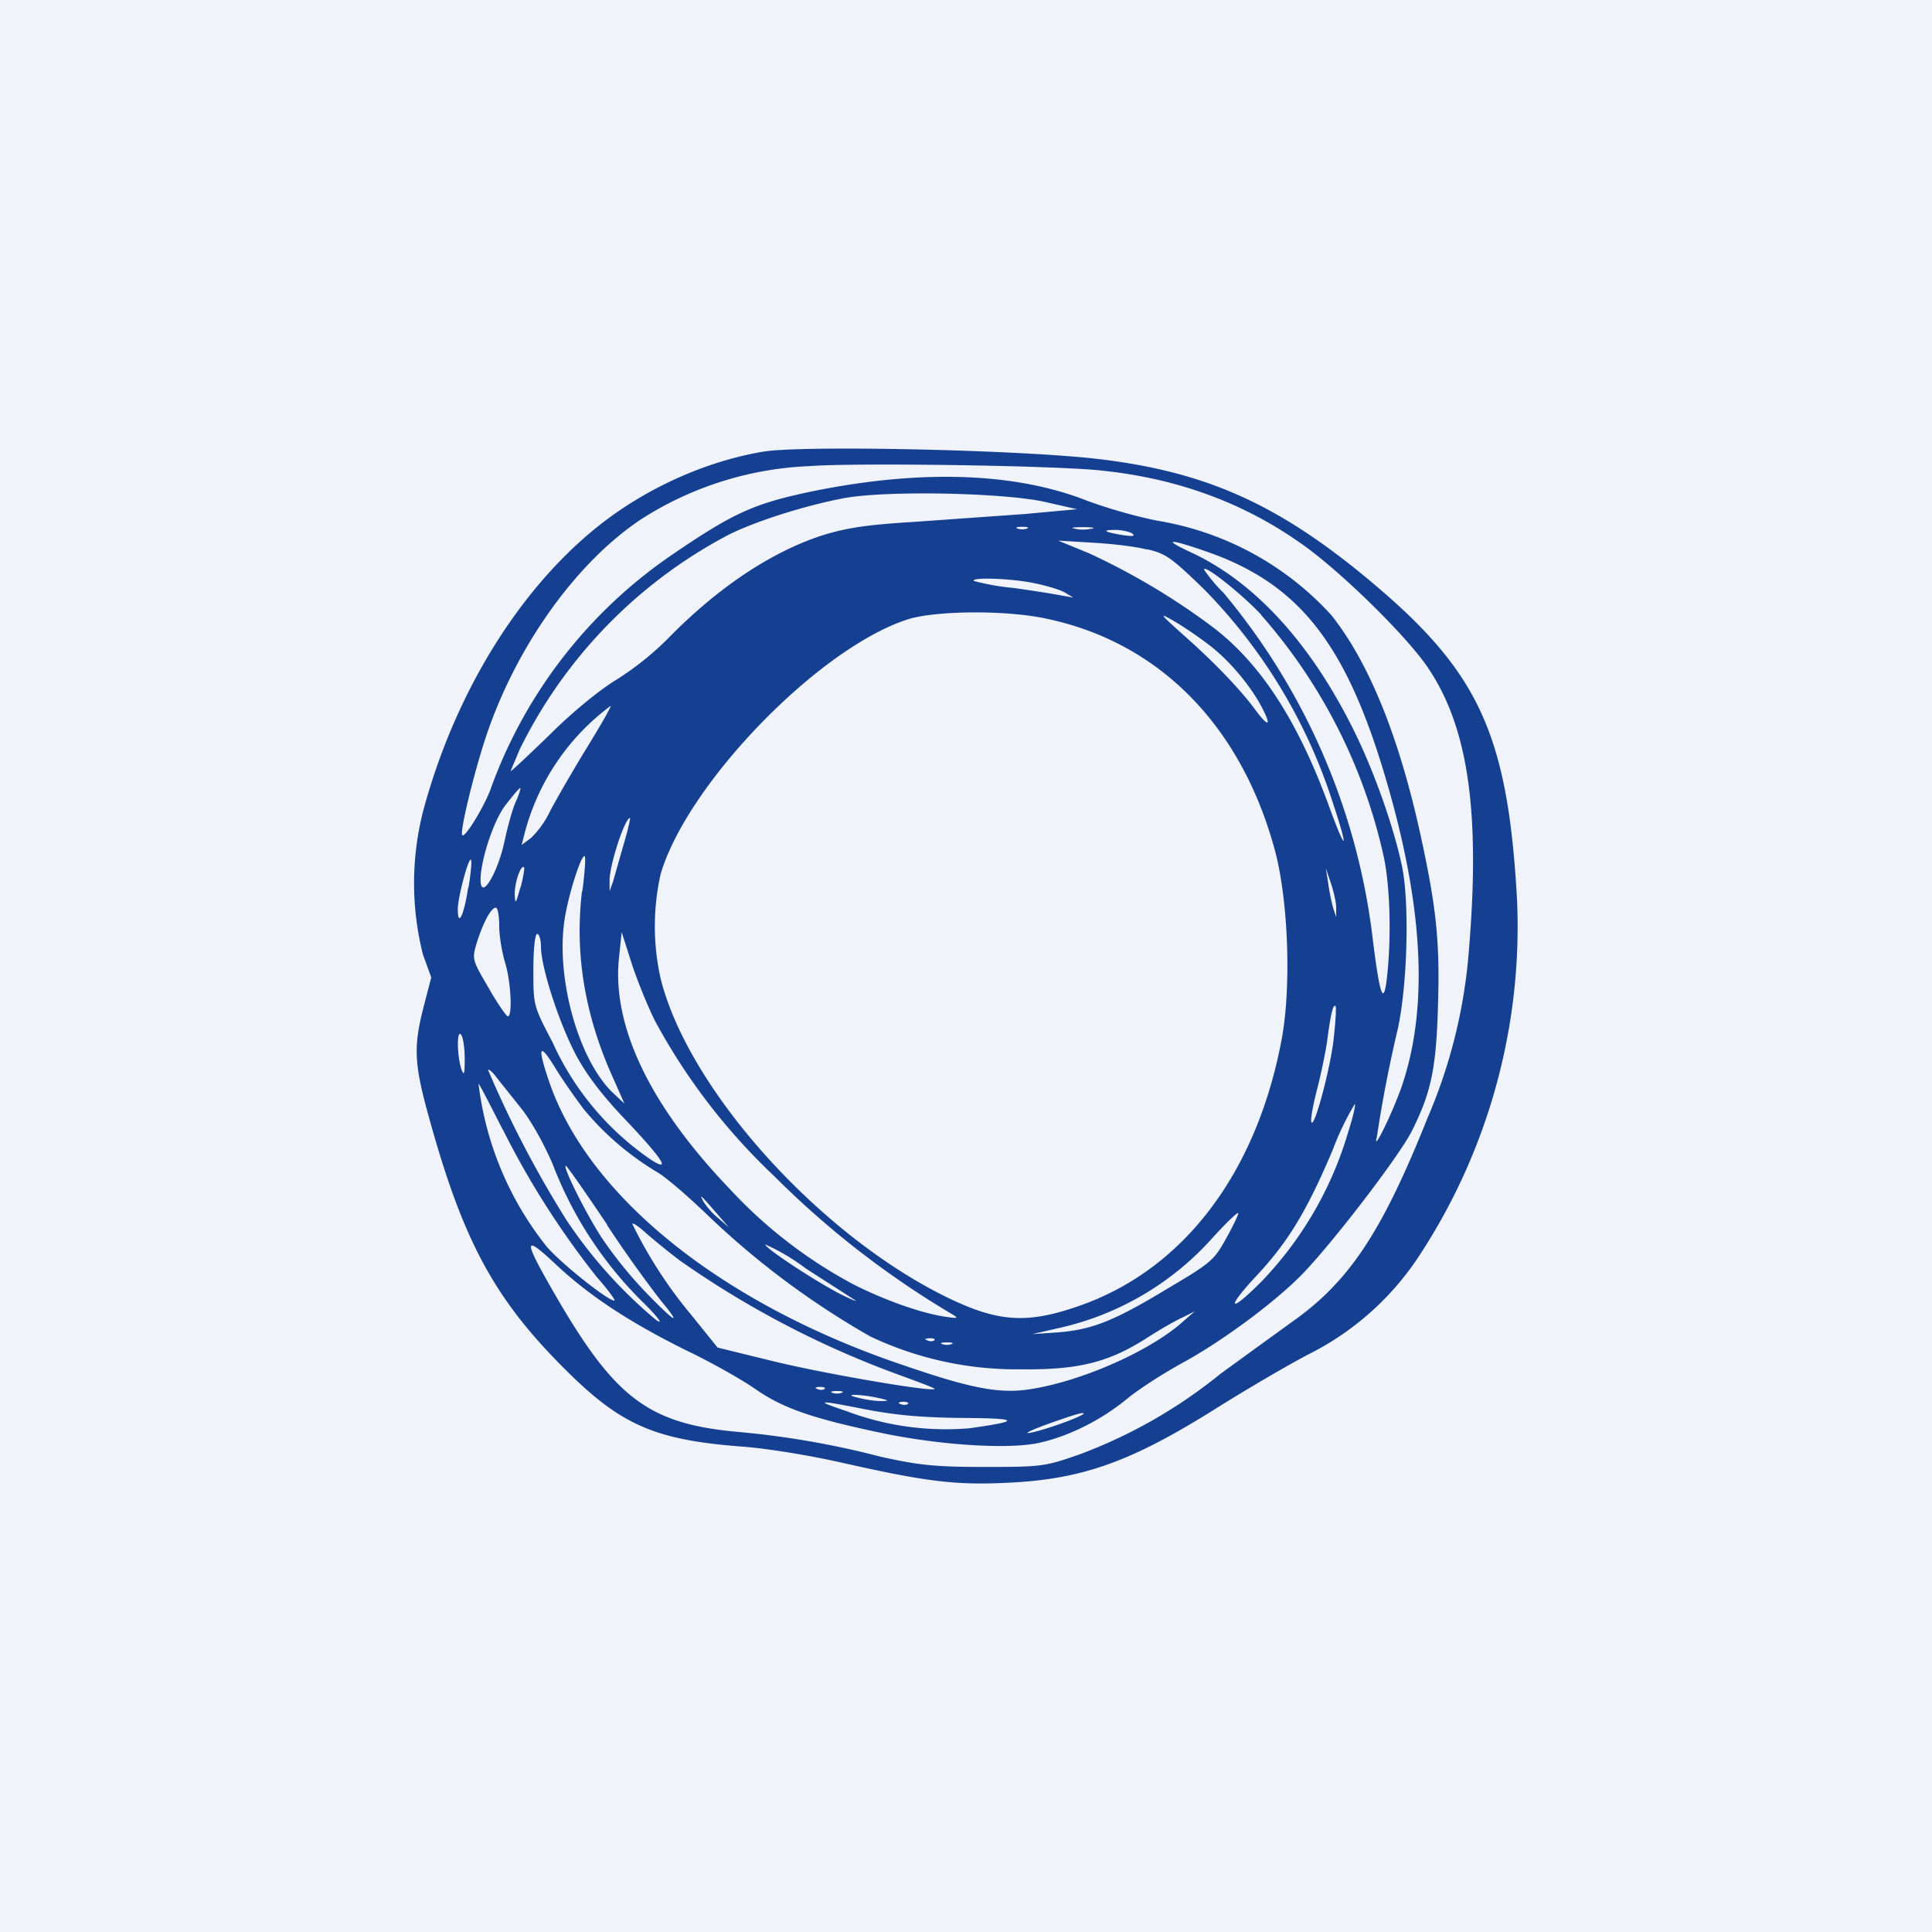
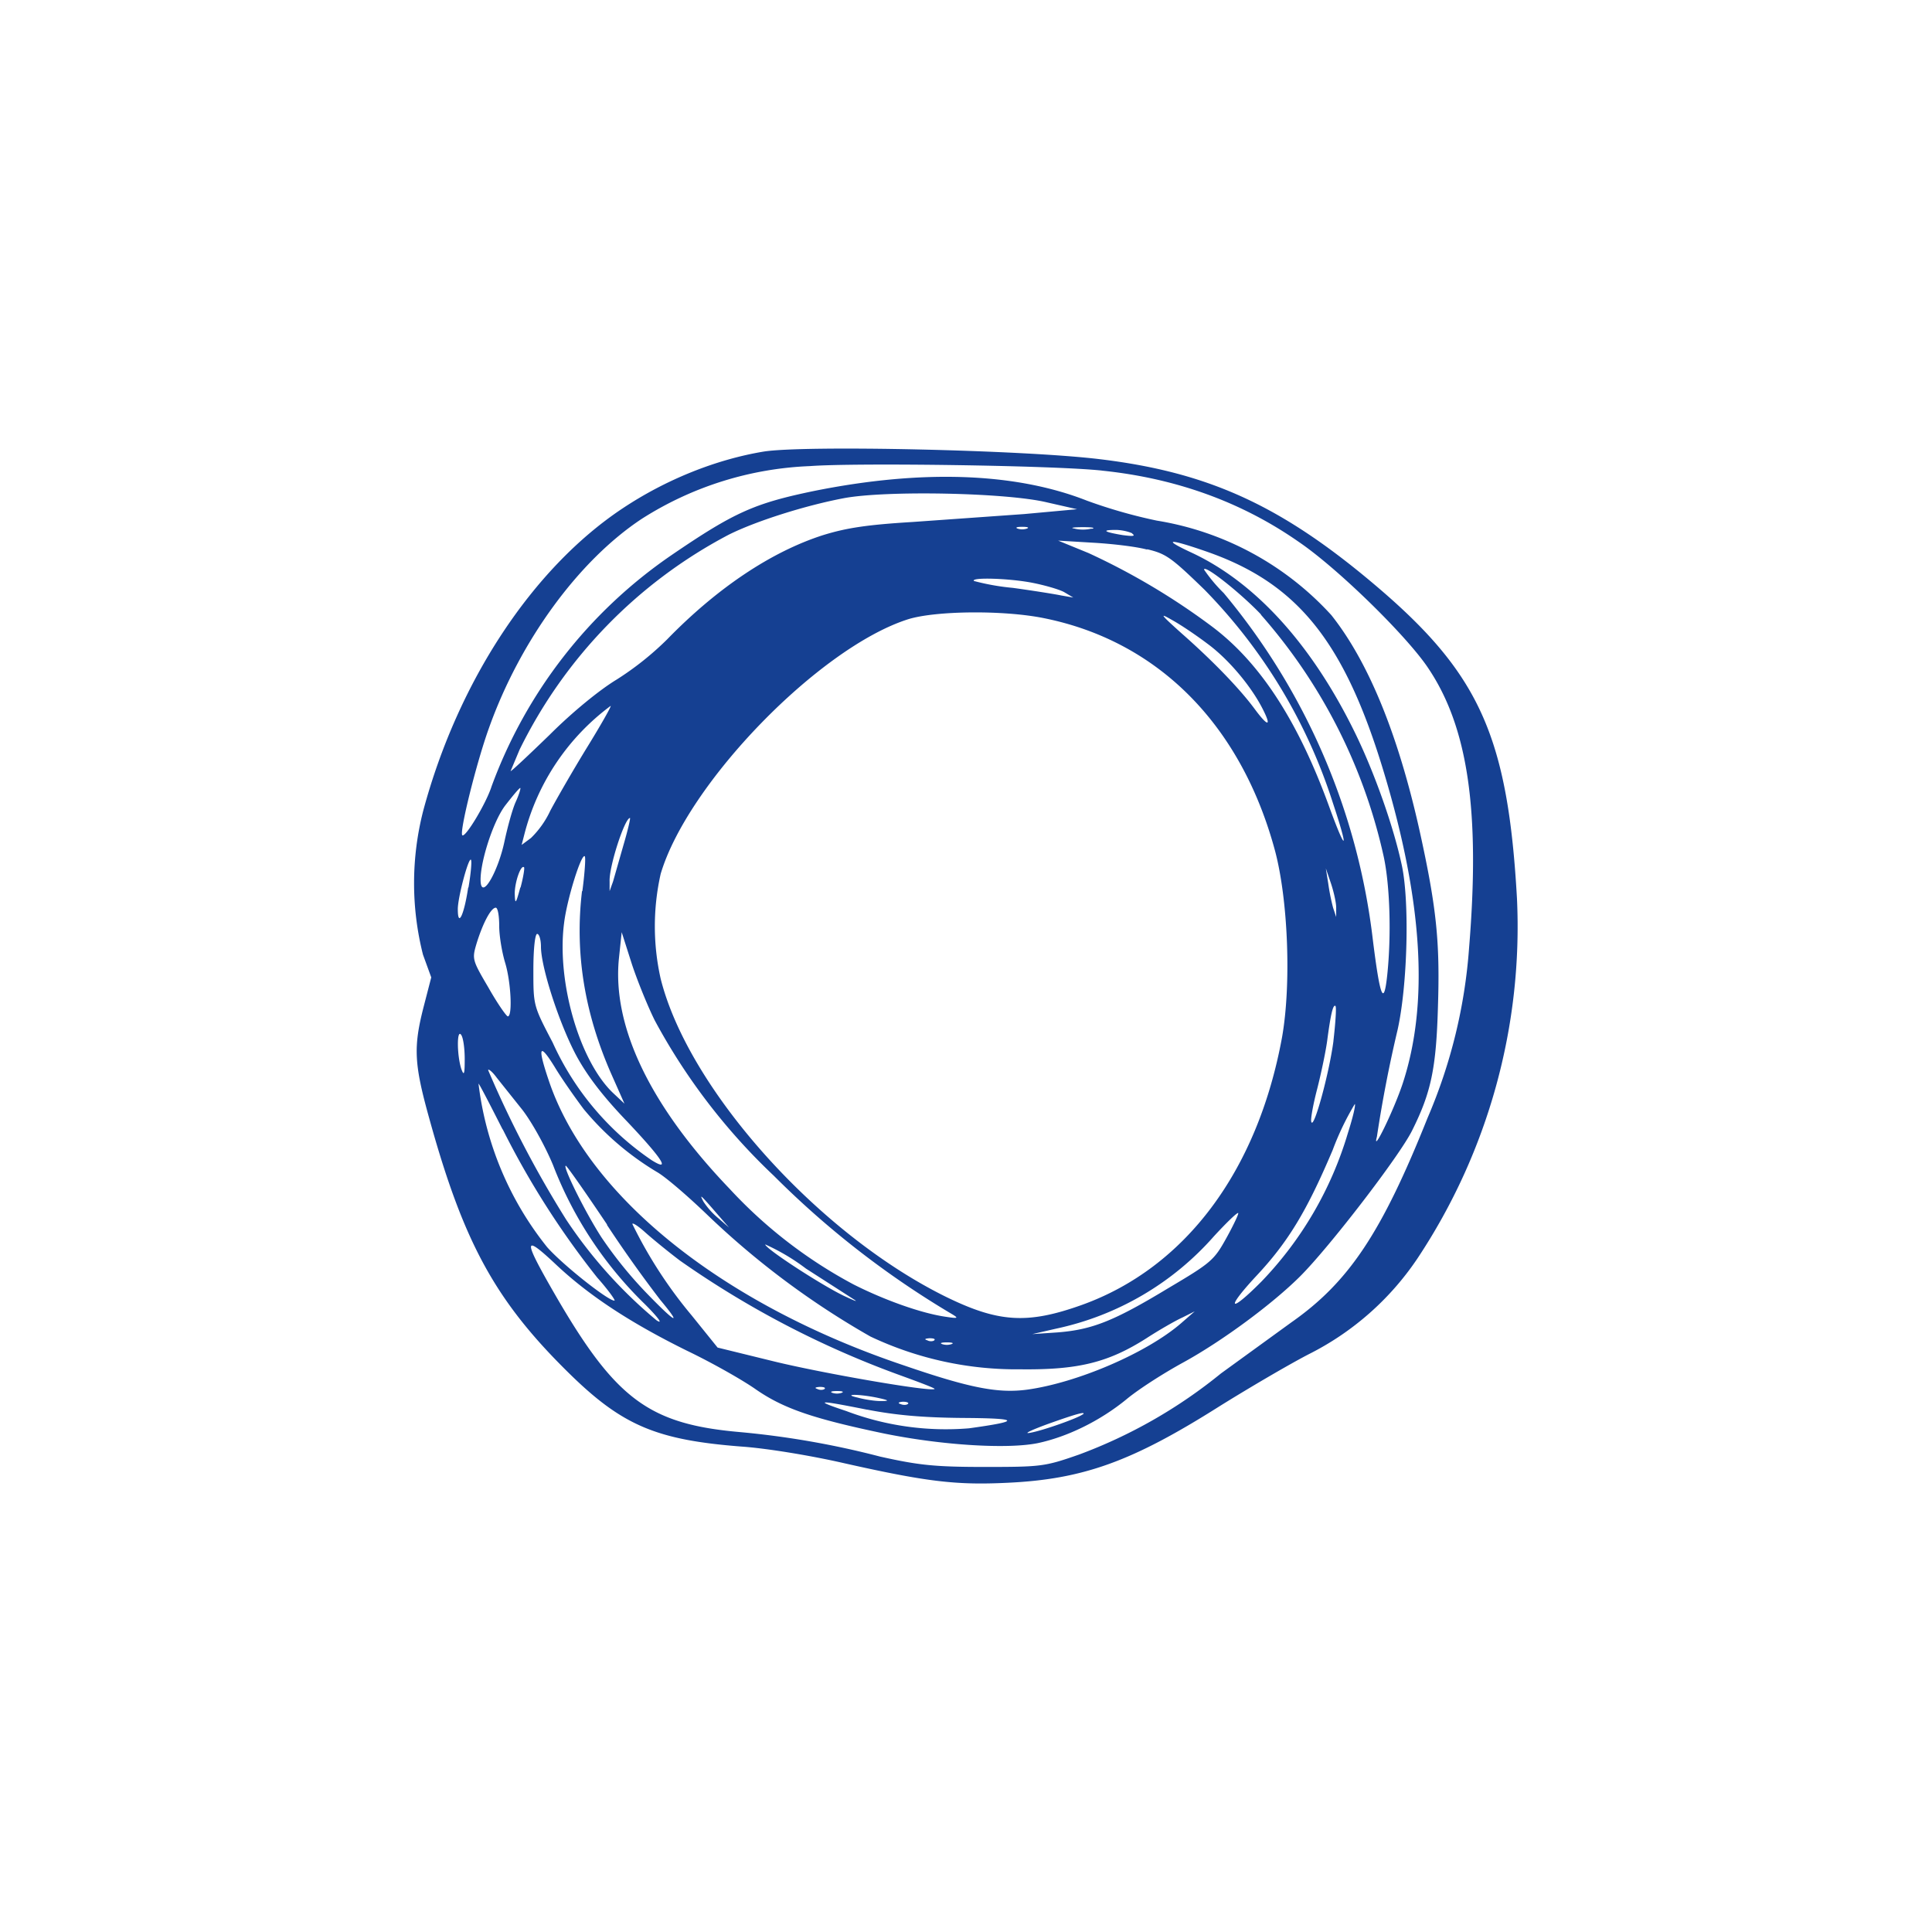
<svg xmlns="http://www.w3.org/2000/svg" width="56" height="56" viewBox="0 0 56 56">
-   <path fill="#F0F3FA" d="M0 0h56v56H0z" />
  <path d="M22.13 13.09c-1.38.23-2.83.81-4.09 1.65-2.6 1.73-4.76 5-5.77 8.75a8.44 8.44 0 0 0-.01 4.18l.24.66-.22.85c-.3 1.17-.28 1.65.16 3.23 1 3.62 1.92 5.3 4.06 7.4 1.54 1.51 2.53 1.93 5 2.12.72.05 2 .26 2.96.48 2.4.54 3.25.64 4.72.57 2.22-.1 3.64-.62 6.17-2.22.77-.48 1.92-1.16 2.57-1.5a8.25 8.25 0 0 0 3.17-2.79 17.38 17.38 0 0 0 2.88-10.43c-.26-4.62-1.07-6.45-3.9-8.9-2.83-2.44-4.96-3.44-8.19-3.83-2.22-.27-8.58-.41-9.75-.22Zm9.8.55c2.15.22 4.06.91 5.72 2.07 1.13.77 3.1 2.7 3.73 3.63 1.17 1.72 1.53 4.16 1.2 8.16a15.2 15.2 0 0 1-1.2 4.9c-1.33 3.33-2.28 4.76-3.95 5.93l-2.04 1.48a14.48 14.48 0 0 1-4.11 2.35c-1 .35-1.1.36-2.75.36-1.43 0-1.9-.05-3.02-.3a25.15 25.15 0 0 0-4.06-.71c-2.63-.23-3.6-.95-5.33-3.93-.96-1.66-.97-1.83-.04-.96.98.93 2.19 1.72 3.83 2.53.73.35 1.63.86 2.01 1.13.8.55 1.65.84 3.7 1.27 1.67.34 3.57.46 4.46.28.85-.18 1.8-.64 2.57-1.27.36-.3 1.1-.77 1.65-1.07 1.13-.62 2.59-1.7 3.39-2.5.85-.85 2.88-3.49 3.24-4.22.55-1.1.7-1.8.75-3.6.06-1.86-.04-2.86-.53-5.08-.62-2.79-1.48-4.9-2.56-6.26a8.73 8.73 0 0 0-5.06-2.74 14.7 14.7 0 0 1-2.03-.58c-2.06-.81-4.77-.91-7.9-.28-1.74.36-2.32.62-4.15 1.87a13.93 13.93 0 0 0-5.2 6.69c-.15.48-.76 1.5-.85 1.42-.09-.09.41-2.1.77-3.1.9-2.53 2.6-4.86 4.43-6.07a9.77 9.77 0 0 1 4.88-1.53c1.31-.1 7.07-.02 8.46.13Zm-1.59.92.88.2-1.53.14-3.24.23c-1.31.08-1.91.17-2.59.38-1.5.48-3.07 1.53-4.52 3.02a8.7 8.7 0 0 1-1.47 1.17c-.48.29-1.27.93-1.94 1.6-.62.6-1.13 1.08-1.13 1.05l.26-.62a14 14 0 0 1 6.06-6.23c.8-.4 2.23-.85 3.34-1.06 1.23-.23 4.71-.16 5.88.12Zm-.57.76a.43.43 0 0 1-.28 0c-.07-.03-.01-.05.14-.05.15 0 .21.02.14.05Zm1.87 0c-.14.04-.36.04-.5 0-.14-.02-.02-.04.25-.04s.38.02.25.05Zm1.18.15c.1.07.02.08-.28.04-.54-.09-.63-.15-.2-.15.17 0 .38.05.48.1Zm.43.45c.55.13.7.24 1.66 1.17a15.59 15.59 0 0 1 3.72 6.17c.47 1.41.4 1.5-.1.13-.9-2.48-2-4.18-3.4-5.23a19.79 19.79 0 0 0-3.58-2.13l-.88-.36 1 .06c.54.03 1.25.11 1.58.2Zm1.73.07c2.64.92 4 2.62 5.14 6.42 1.12 3.73 1.3 6.67.54 8.99-.25.76-.9 2.1-.75 1.55a37.8 37.8 0 0 1 .6-3.1c.29-1.3.35-3.73.12-4.78-.24-1.12-.79-2.67-1.34-3.8-1.26-2.59-2.91-4.4-4.77-5.26-.86-.4-.63-.4.46-.02Zm1.57 1.83a15.72 15.72 0 0 1 3.56 7.02c.18.85.22 2.28.1 3.42-.1.94-.21.65-.42-1.04a19.15 19.15 0 0 0-4.32-10.03 4.5 4.5 0 0 1-.57-.68c0-.16 1.05.67 1.65 1.3Zm-6.64-.93c.36.07.78.19.93.27l.27.16-.35-.06c-.19-.04-.82-.14-1.4-.22a6.8 6.8 0 0 1-1.13-.2c-.1-.11 1-.08 1.68.05Zm.36 1.03c3.31.67 5.71 3.1 6.69 6.75.38 1.44.47 3.88.2 5.4-.71 3.87-2.8 6.67-5.79 7.75-1.59.57-2.43.52-3.99-.25-3.7-1.84-7.43-6.01-8.23-9.2a6.92 6.92 0 0 1 0-3.04c.78-2.63 4.6-6.56 7.17-7.38.8-.25 2.78-.27 3.95-.03Zm4.73.74c.6.44 1.26 1.22 1.6 1.89.27.53.15.52-.24-.01-.43-.58-1.2-1.38-2.12-2.19-.6-.54-.65-.6-.27-.38.24.13.7.44 1.03.69Zm-18 3.03c-.41.67-.88 1.49-1.05 1.81a2.7 2.7 0 0 1-.56.79l-.27.2.08-.31a6.7 6.7 0 0 1 2.5-3.72c.03 0-.28.55-.7 1.23Zm-2.05 1.55c-.1.22-.24.74-.33 1.16-.17.8-.6 1.6-.68 1.23-.08-.46.33-1.8.71-2.29.21-.27.4-.5.43-.5.02 0-.03.18-.13.4Zm3.12 1.26-.3 1.05-.1.28v-.28c-.02-.43.44-1.84.59-1.84.02 0-.06.35-.19.79Zm-1.2 1.33c-.21 1.76.06 3.5.84 5.28l.39.88-.32-.3c-.98-.92-1.65-3.23-1.43-4.93.08-.68.5-2.03.6-1.94.03.03 0 .48-.07 1.01Zm-3.3-.1c-.12.8-.3 1.17-.3.62 0-.34.31-1.5.38-1.43.03.03 0 .39-.07.8Zm1.51 0c-.13.48-.15.5-.16.17 0-.33.18-.85.27-.76.02.02-.02.28-.1.58Zm23.65.58v.27l-.09-.27a6.12 6.12 0 0 1-.14-.7l-.07-.44.15.44c.08.24.15.55.15.7Zm-24.26.53c0 .29.08.76.17 1.06.17.55.22 1.56.08 1.56-.04 0-.3-.37-.56-.83-.47-.8-.48-.83-.35-1.27.18-.59.42-1.05.56-1.05.06 0 .1.24.1.53Zm1.21.6c0 .59.52 2.2 1.01 3.13.31.58.76 1.18 1.48 1.93 1.04 1.1 1.28 1.48.72 1.13a8.2 8.2 0 0 1-2.87-3.41c-.56-1.07-.56-1.07-.56-2.1 0-.63.05-1.05.11-1.05s.11.17.11.37Zm3.3 2.14a17.78 17.78 0 0 0 3.45 4.5 26.1 26.1 0 0 0 5.18 4.02c.18.11.15.12-.18.07-.72-.1-1.8-.49-2.69-.94a13.57 13.57 0 0 1-3.59-2.77c-2.3-2.4-3.41-4.7-3.21-6.68l.08-.76.3.94c.17.51.47 1.24.66 1.62Zm19.67.6c-.12.92-.57 2.57-.64 2.34-.03-.06.05-.5.17-.96.12-.47.25-1.1.29-1.4.1-.76.17-1.06.24-1 .03.04 0 .49-.06 1.01Zm-25.18.52c0 .44-.02.5-.1.28-.13-.41-.13-1.18 0-.98.06.09.1.4.1.7Zm3.45 1.45a8.24 8.24 0 0 0 2.12 1.82c.25.14.92.72 1.49 1.27a23.9 23.9 0 0 0 4.7 3.5 9.9 9.9 0 0 0 4.35.95c1.68.02 2.55-.2 3.65-.9.37-.24.84-.51 1.04-.6l.36-.18-.39.34c-.99.86-3.01 1.73-4.47 1.93-.83.11-1.64-.04-3.56-.7-5.27-1.77-9.17-4.9-10.3-8.25-.34-1-.28-1.13.17-.4.21.35.6.9.84 1.22Zm-1.81-.02c.26.32.67 1.04.92 1.64a11.24 11.24 0 0 0 2.66 4.03c.4.4.54.6.34.47a13.5 13.5 0 0 1-2.62-2.92 31 31 0 0 1-2.26-4.33c0-.05.12.04.25.22l.71.89Zm-.54.6a24.5 24.5 0 0 0 2.74 4.3c.32.36.54.67.5.67-.19 0-1.5-1.04-1.95-1.55a9.34 9.34 0 0 1-1.99-4.74c.02 0 .33.6.7 1.33Zm24.5.11a10.5 10.5 0 0 1-2.5 4.3c-.93.94-1.07.83-.17-.14.94-1 1.48-1.9 2.23-3.67a8 8 0 0 1 .64-1.33c.03.03-.06.4-.2.84ZM17.59 35.5a37.1 37.1 0 0 0 1.55 2.18c.65.78.44.67-.4-.2a12 12 0 0 1-1.31-1.62c-.5-.78-1.13-2.07-1.03-2.07.03 0 .57.77 1.2 1.71Zm3.21-.3.33.38-.31-.27a2.2 2.2 0 0 1-.43-.48c-.12-.23-.11-.23.41.37Zm14.75.68c-.36.65-.44.72-1.69 1.46-1.57.95-2.2 1.2-3.2 1.28l-.74.05.7-.16a8.43 8.43 0 0 0 4.57-2.68c.36-.39.67-.69.7-.67.02.02-.13.34-.34.72Zm-15.84.66a27.3 27.3 0 0 0 6.4 3.33c.55.2 1 .37.98.39-.1.09-3.23-.45-4.66-.8l-1.63-.4-.75-.93a13 13 0 0 1-1.72-2.65c0-.05.16.05.36.23.2.18.65.55 1.02.83Zm5.05 1.13c.12.08 0 .03-.28-.1-.64-.3-2.3-1.38-2.3-1.5a6 6 0 0 1 1.18.7l1.4.9Zm2.32 1.18c-.03.03-.13.04-.2 0-.1-.03-.07-.05.06-.06.12 0 .18.02.14.06Zm.5.11a.43.43 0 0 1-.27 0c-.08-.03-.02-.05.13-.05.16 0 .22.02.14.05Zm-3.68 1.3c-.04.03-.13.04-.21 0-.09-.03-.06-.05.07-.06.11 0 .18.02.14.06Zm.5.11a.43.43 0 0 1-.28 0c-.07-.03-.01-.05.14-.05.15 0 .21.02.14.05Zm1.01.14c.37.08.39.1.11.1-.18 0-.48-.05-.66-.1-.45-.1 0-.11.55 0Zm-.27.35c.83.16 1.6.23 2.77.24 1.66.01 1.7.09.18.3a8.15 8.15 0 0 1-3.56-.5c-.96-.32-.85-.33.6-.04Zm1.18-.17c-.04.04-.14.04-.21.01-.1-.03-.07-.06.06-.07.12 0 .18.03.15.06Zm5.07.3c-.1.1-1.17.48-1.53.54-.21.04.01-.07.5-.25.84-.3 1.13-.38 1.03-.28Z" fill="#154092" />
</svg>